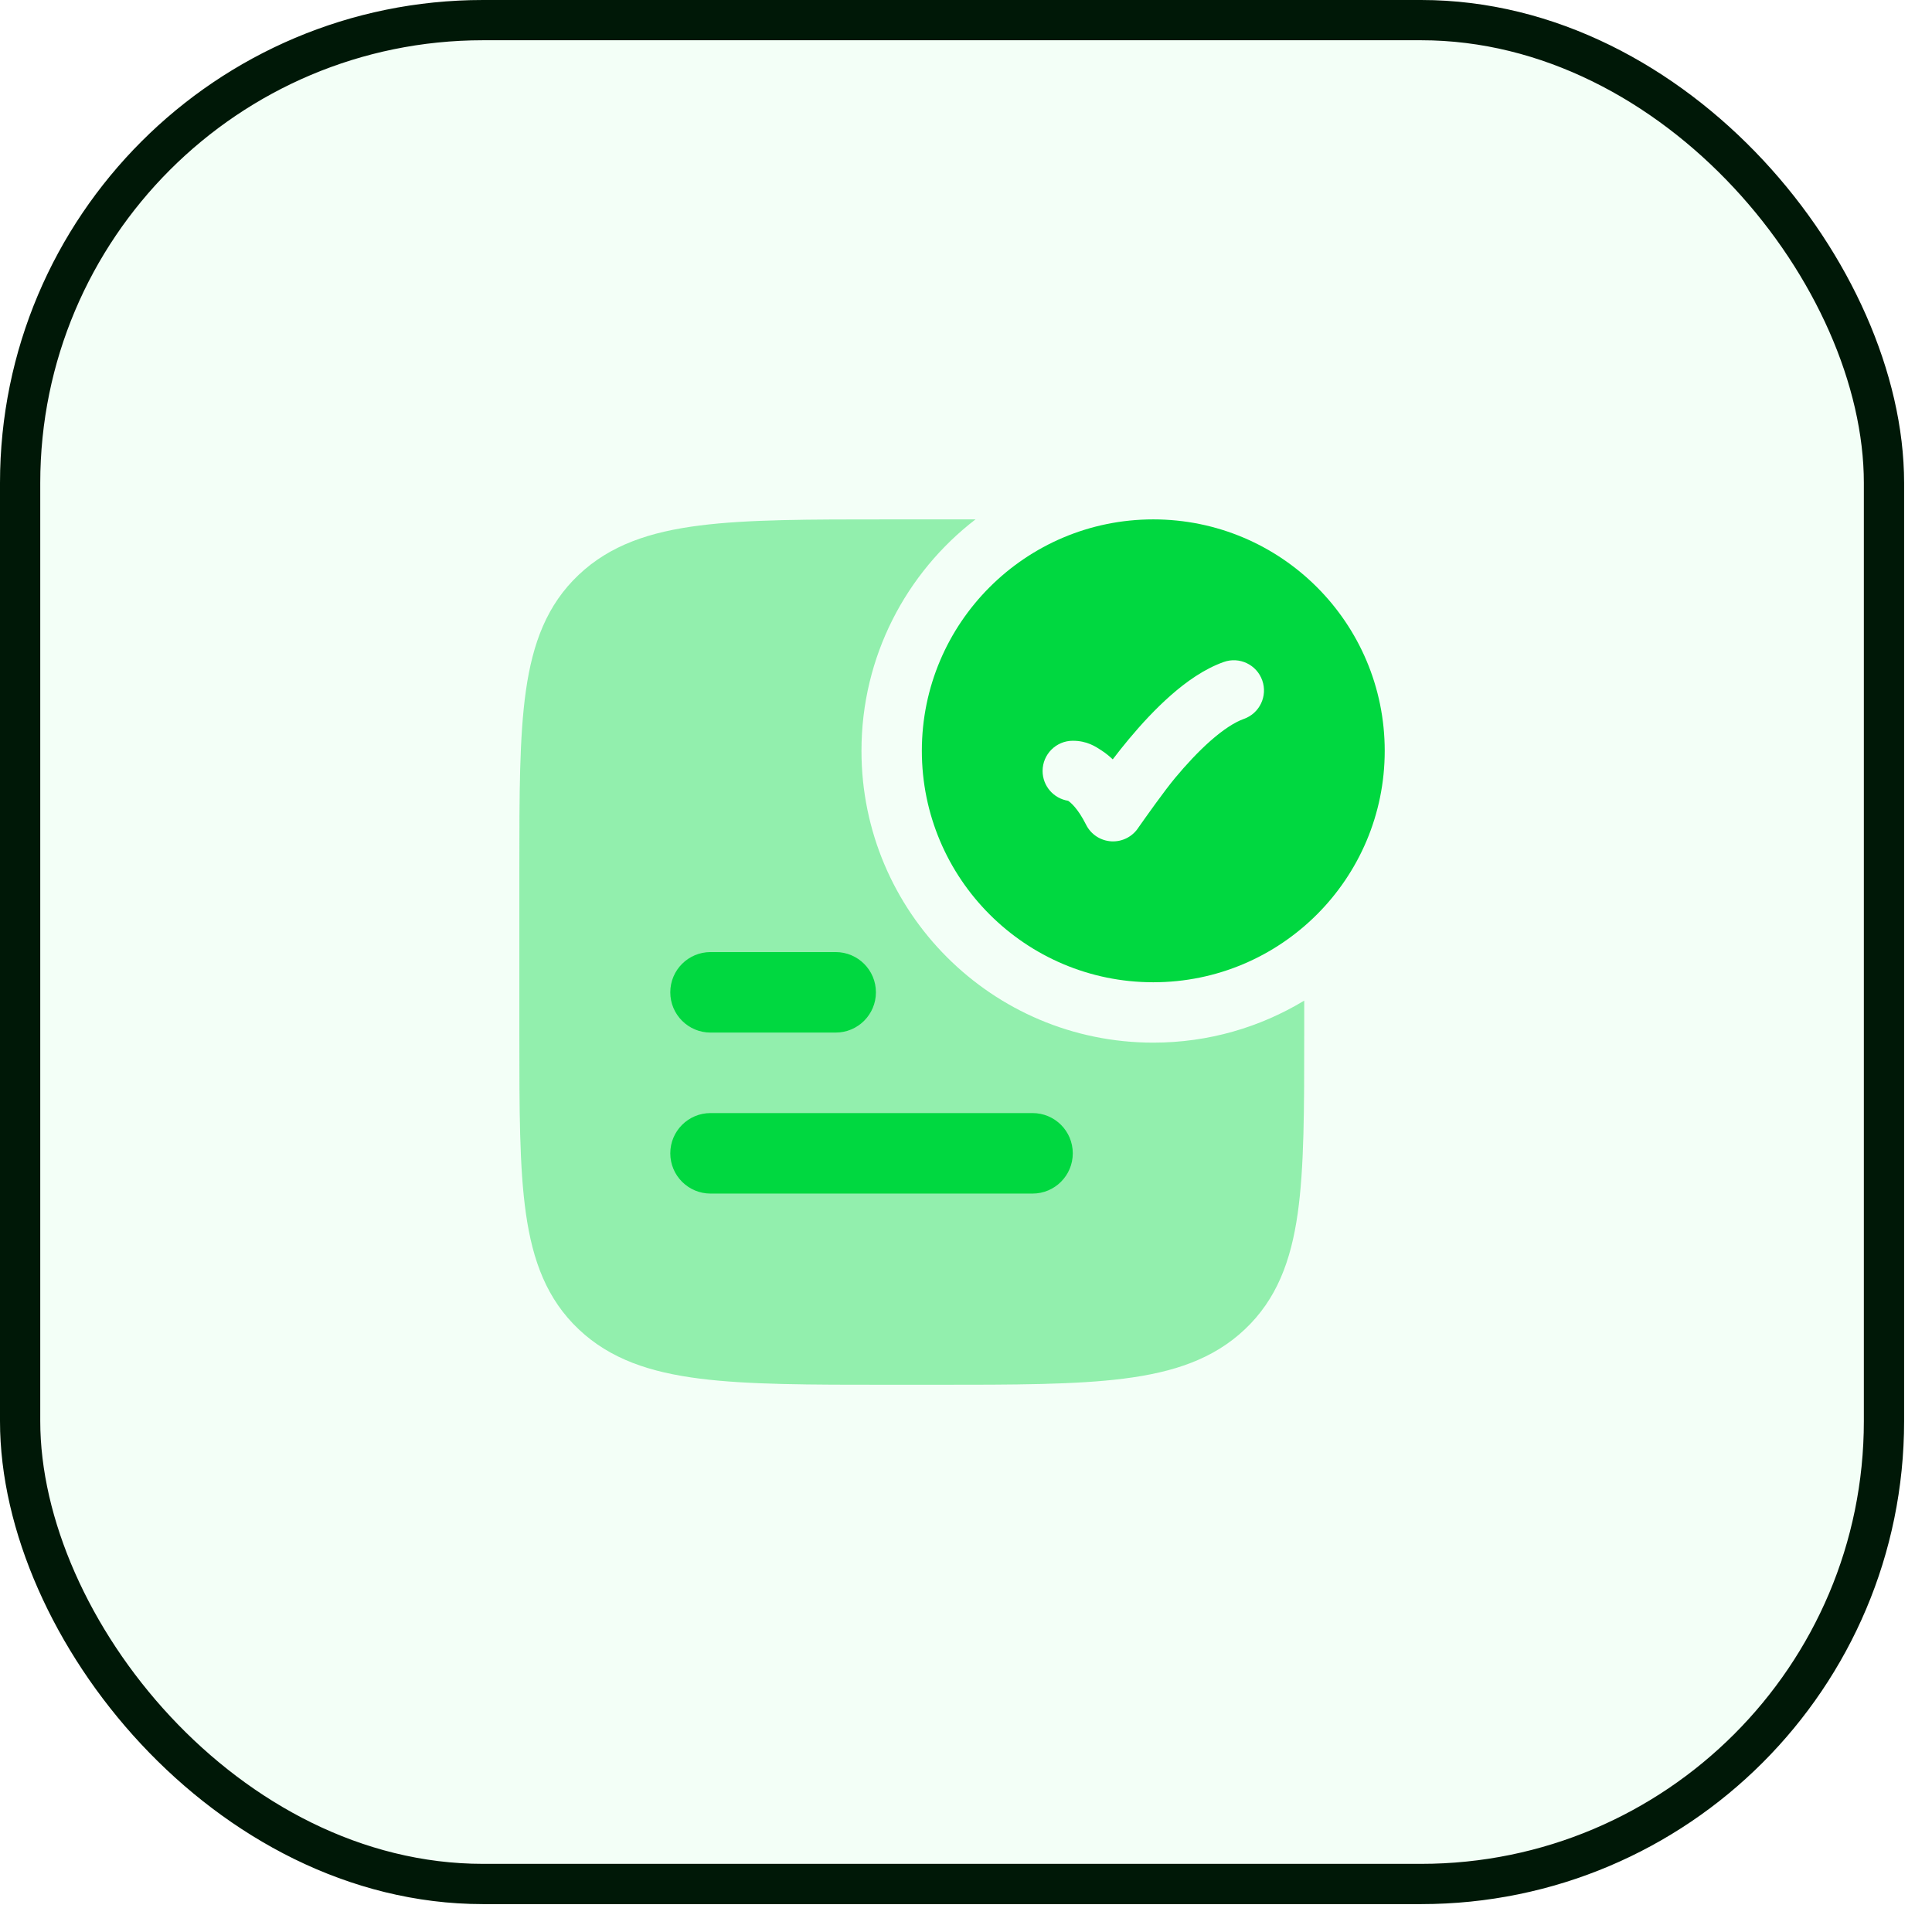
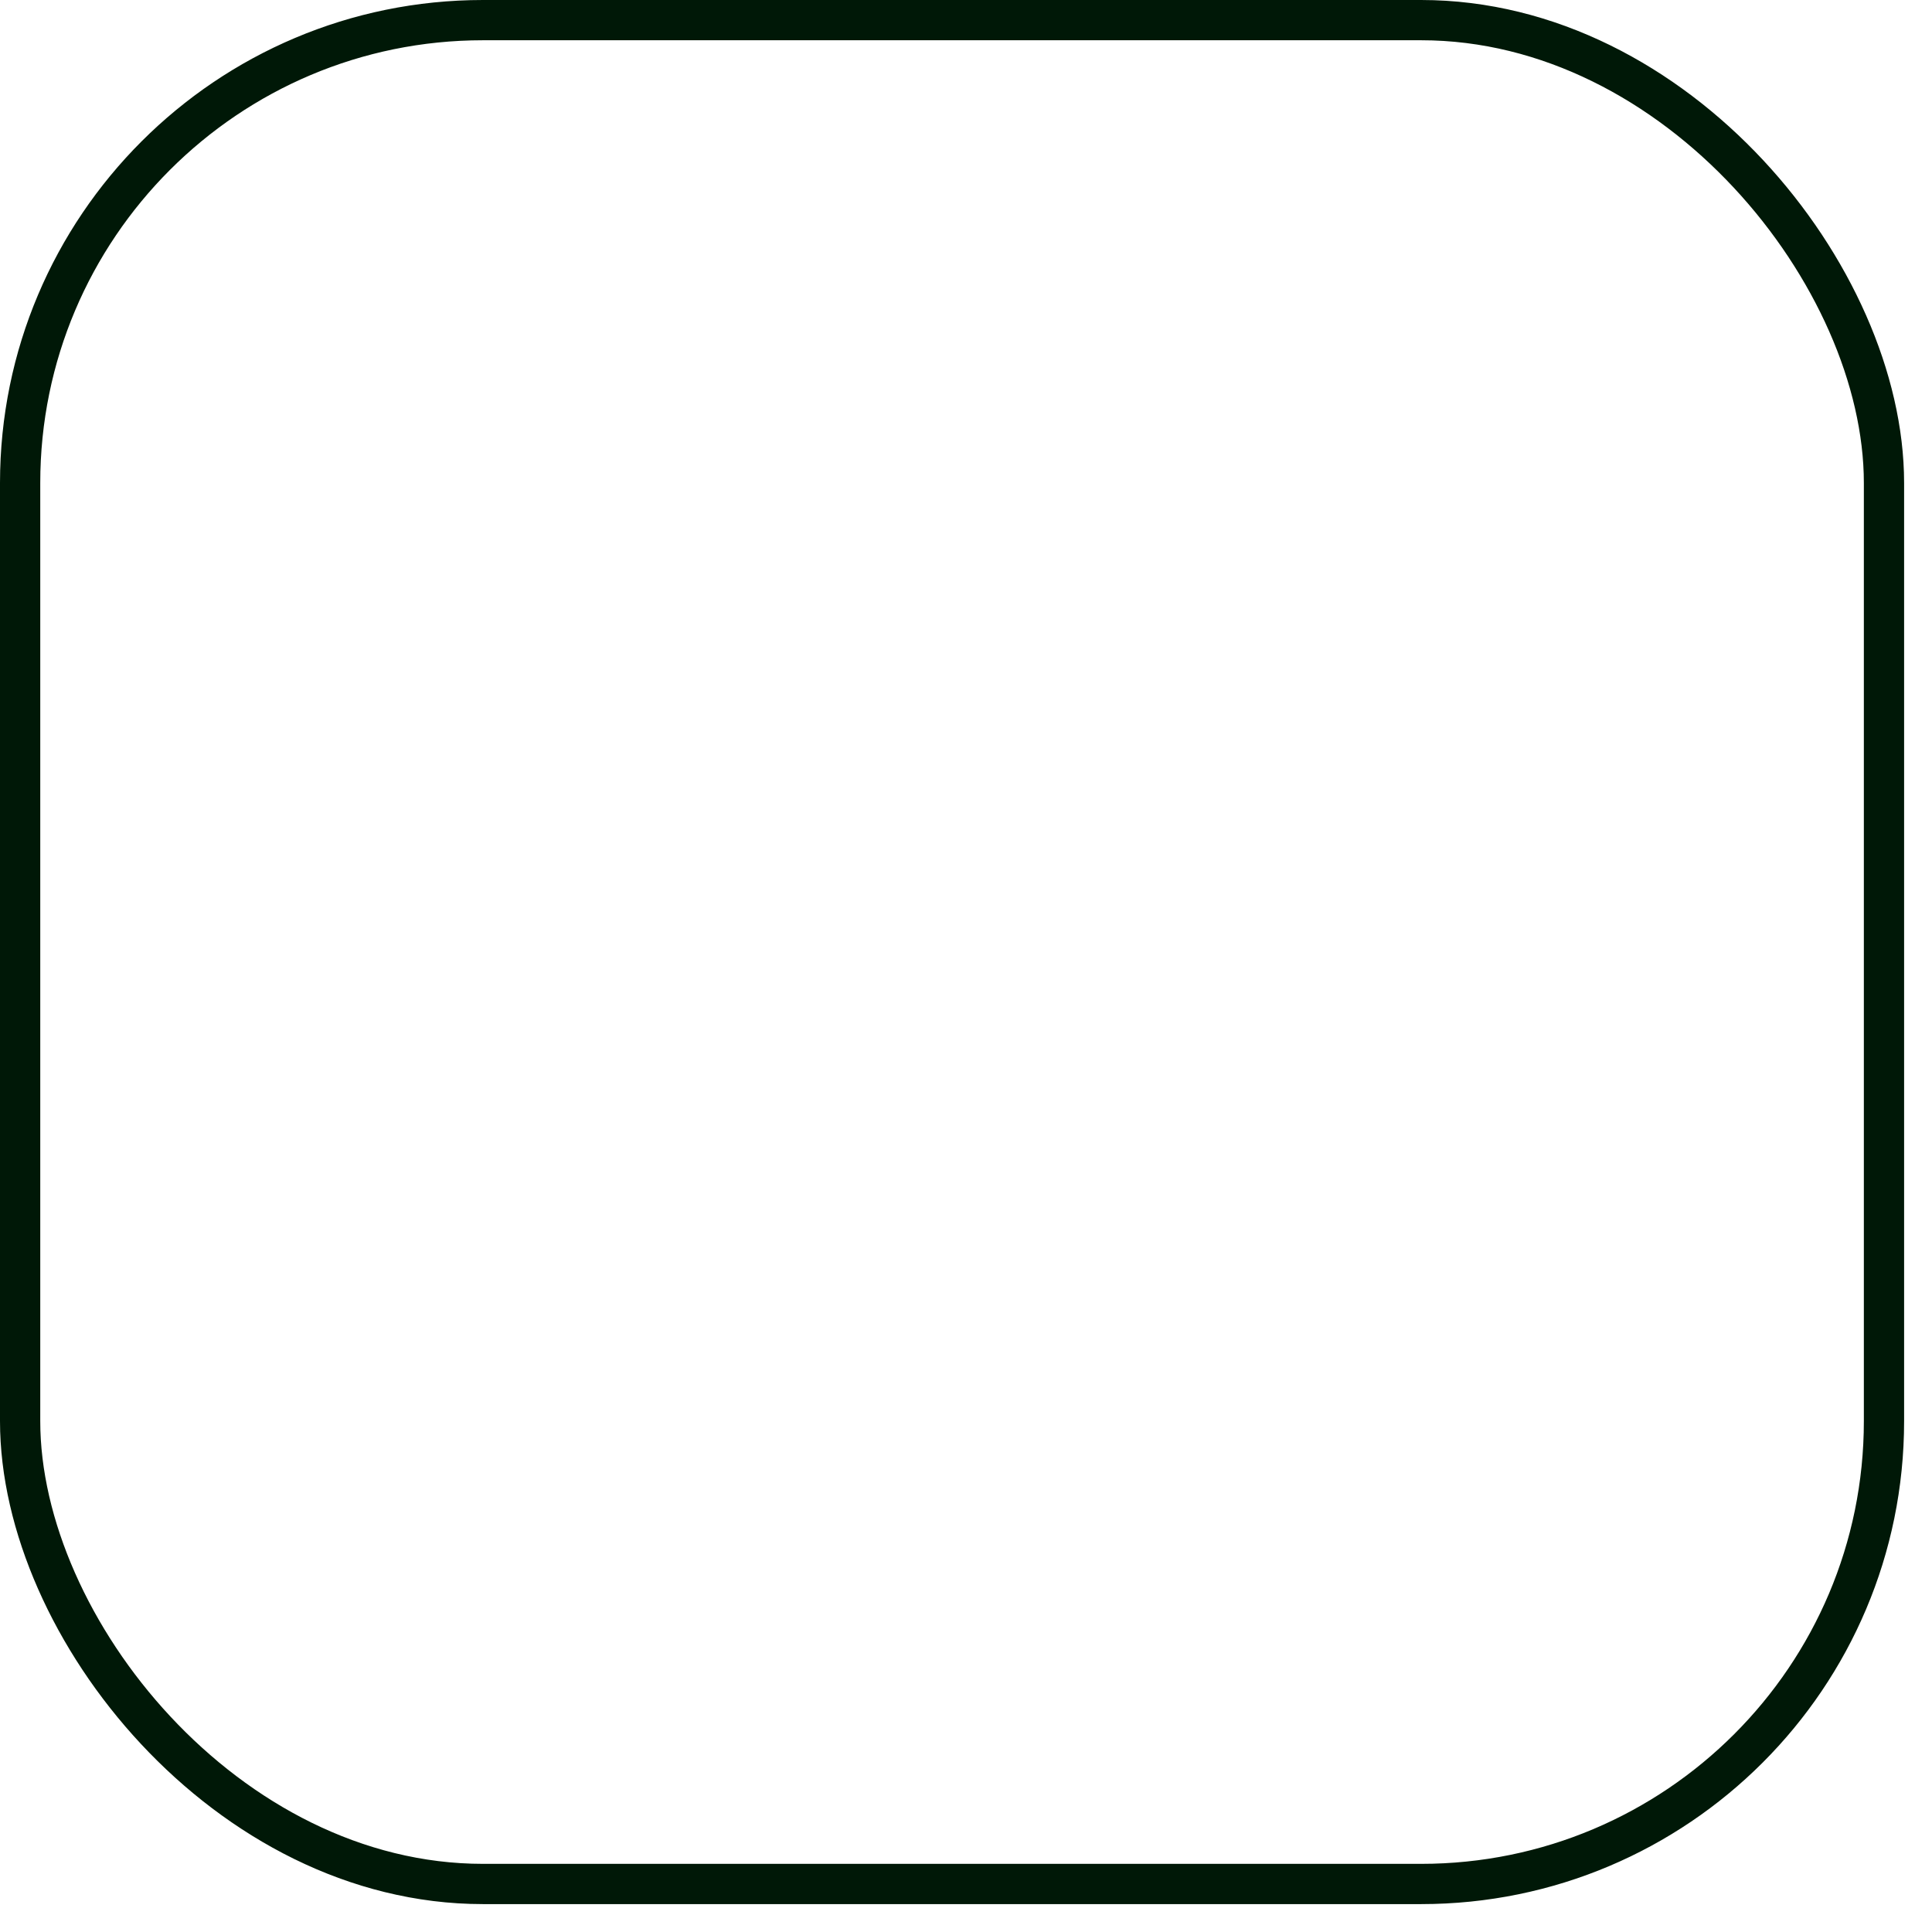
<svg xmlns="http://www.w3.org/2000/svg" width="48" height="48" viewBox="0 0 48 48" fill="none">
  <g clip-path="url(#clip0_30_178)">
    <rect width="47.307" height="47.307" rx="12" fill="#83FFB0" fill-opacity="0.1" />
-     <path fill-rule="evenodd" clip-rule="evenodd" d="M28.653 12.904C25.478 12.904 22.903 15.478 22.903 18.654C22.903 21.829 25.478 24.404 28.653 24.404C31.829 24.404 34.403 21.829 34.403 18.654C34.403 15.478 31.829 12.904 28.653 12.904ZM30.904 17.861C31.294 17.723 31.499 17.294 31.36 16.903C31.222 16.513 30.793 16.308 30.403 16.447C29.921 16.618 29.473 16.937 29.094 17.27C28.708 17.609 28.35 17.999 28.048 18.361C27.902 18.536 27.767 18.707 27.646 18.866C27.558 18.783 27.47 18.713 27.382 18.655L27.377 18.651C27.218 18.546 27.006 18.404 26.653 18.404C26.239 18.404 25.903 18.74 25.903 19.154C25.903 19.529 26.178 19.839 26.537 19.895C26.593 19.932 26.777 20.078 26.983 20.489C27.103 20.731 27.345 20.889 27.615 20.903C27.885 20.917 28.142 20.784 28.287 20.556C28.449 20.325 28.929 19.646 29.2 19.322C29.472 18.996 29.775 18.668 30.084 18.397C30.4 18.12 30.68 17.94 30.904 17.861Z" fill="#00D840" />
+     <path fill-rule="evenodd" clip-rule="evenodd" d="M28.653 12.904C25.478 12.904 22.903 15.478 22.903 18.654C22.903 21.829 25.478 24.404 28.653 24.404C31.829 24.404 34.403 21.829 34.403 18.654C34.403 15.478 31.829 12.904 28.653 12.904ZM30.904 17.861C31.294 17.723 31.499 17.294 31.36 16.903C31.222 16.513 30.793 16.308 30.403 16.447C29.921 16.618 29.473 16.937 29.094 17.27C28.708 17.609 28.35 17.999 28.048 18.361C27.902 18.536 27.767 18.707 27.646 18.866C27.558 18.783 27.47 18.713 27.382 18.655L27.377 18.651C27.218 18.546 27.006 18.404 26.653 18.404C25.903 19.529 26.178 19.839 26.537 19.895C26.593 19.932 26.777 20.078 26.983 20.489C27.103 20.731 27.345 20.889 27.615 20.903C27.885 20.917 28.142 20.784 28.287 20.556C28.449 20.325 28.929 19.646 29.2 19.322C29.472 18.996 29.775 18.668 30.084 18.397C30.4 18.12 30.68 17.94 30.904 17.861Z" fill="#00D840" />
    <path opacity="0.4" d="M24.236 12.904C22.513 14.23 21.403 16.312 21.403 18.654C21.403 22.658 24.649 25.904 28.653 25.904C30.026 25.904 31.309 25.522 32.403 24.86V25.713C32.403 27.548 32.403 29.006 32.241 30.148C32.073 31.329 31.718 32.281 30.928 33.027C30.144 33.768 29.153 34.095 27.924 34.251C26.724 34.404 25.187 34.404 23.237 34.404H22.07C20.119 34.404 18.583 34.404 17.382 34.251C16.153 34.095 15.163 33.768 14.379 33.027C13.589 32.281 13.234 31.329 13.066 30.148C12.903 29.006 12.903 27.548 12.903 25.713V21.594C12.903 19.759 12.903 18.301 13.066 17.159C13.234 15.978 13.589 15.026 14.379 14.28C15.163 13.539 16.153 13.212 17.382 13.056C18.583 12.903 20.119 12.904 22.07 12.904H23.237C23.582 12.904 23.915 12.904 24.236 12.904Z" fill="#00D840" />
    <path fill-rule="evenodd" clip-rule="evenodd" d="M16.653 24.654C16.653 24.101 17.101 23.654 17.653 23.654H20.762C21.314 23.654 21.762 24.101 21.762 24.654C21.762 25.206 21.314 25.654 20.762 25.654H17.653C17.101 25.654 16.653 25.206 16.653 24.654Z" fill="#00D840" />
    <path fill-rule="evenodd" clip-rule="evenodd" d="M16.653 28.654C16.653 28.101 17.101 27.654 17.653 27.654H25.653C26.206 27.654 26.653 28.101 26.653 28.654C26.653 29.206 26.206 29.654 25.653 29.654H17.653C17.101 29.654 16.653 29.206 16.653 28.654Z" fill="#00D840" />
  </g>
  <rect x="0.5" y="0.5" width="46.307" height="46.307" rx="11.5" stroke="#001807" />
  <defs>
    <clipPath id="clip0_30_178">
-       <rect width="47.307" height="47.307" rx="12" fill="white" />
-     </clipPath>
+       </clipPath>
  </defs>
</svg>